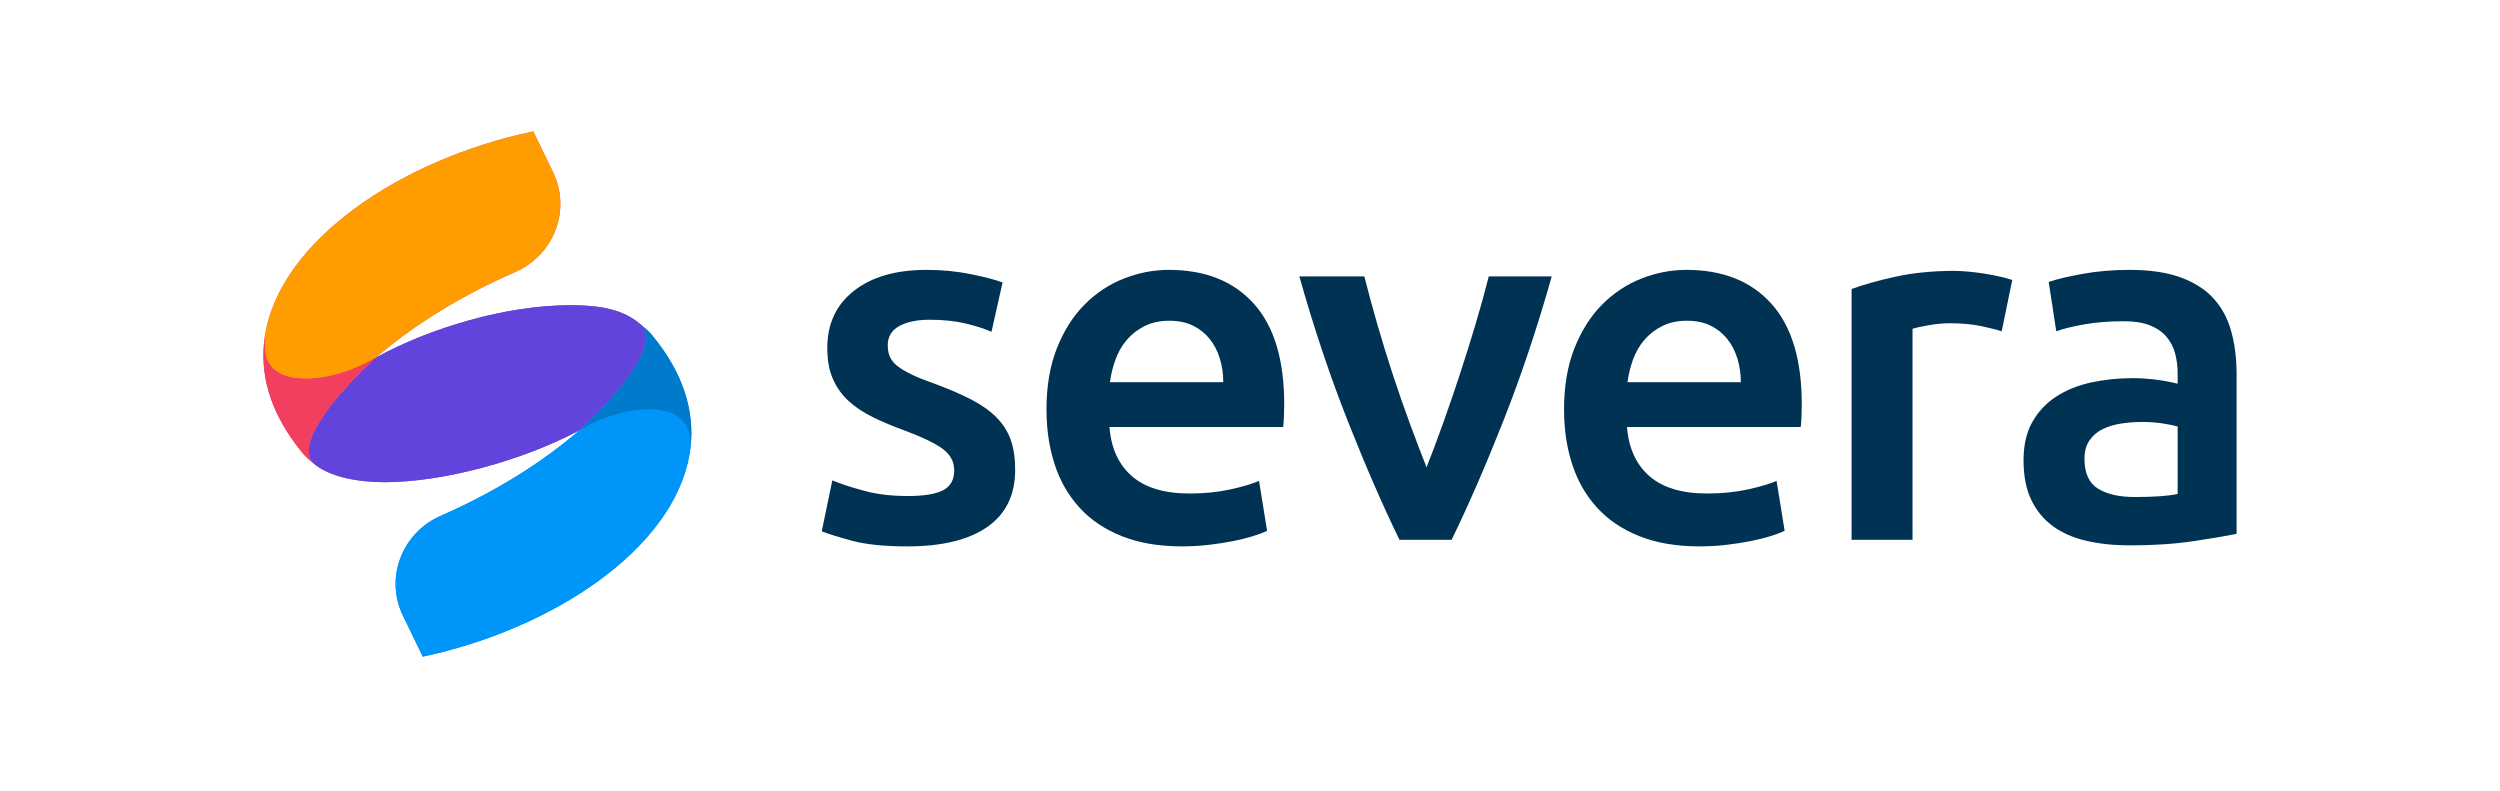
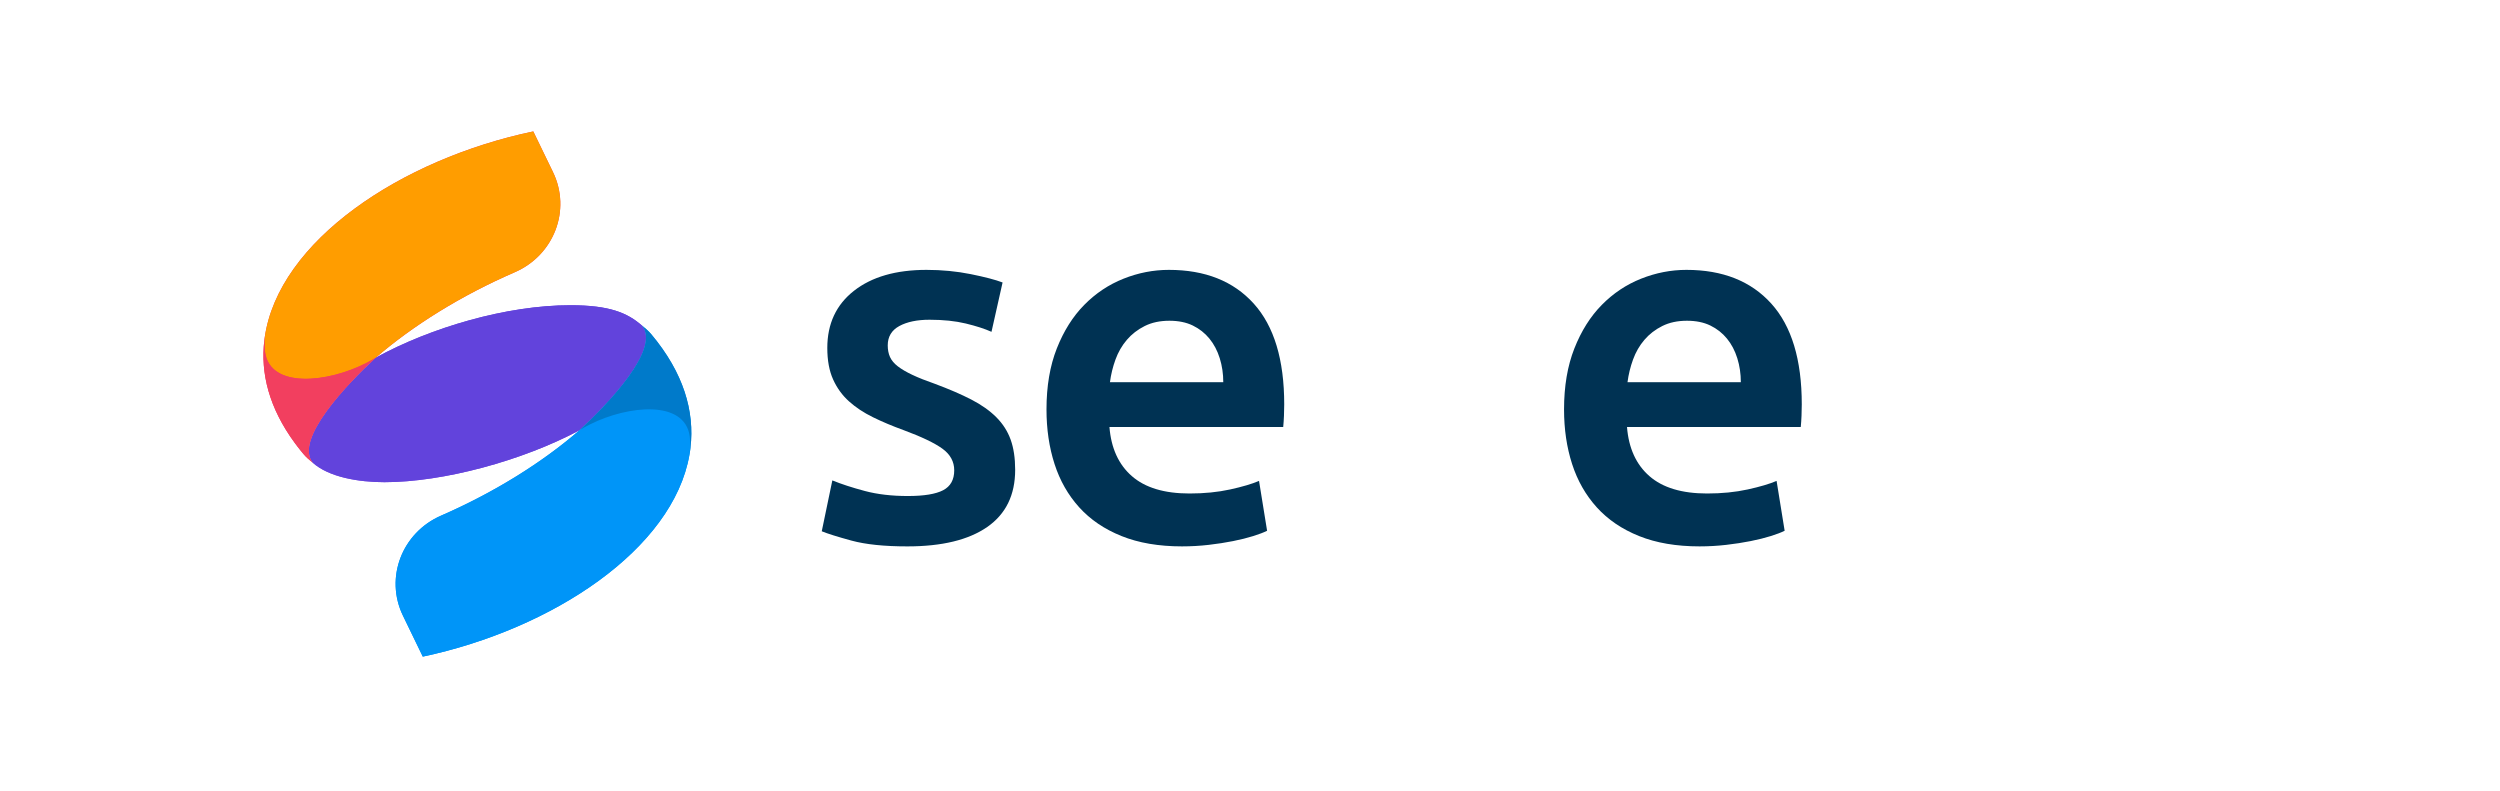
<svg xmlns="http://www.w3.org/2000/svg" id="uuid-4001090d-7d4c-4a0a-9b30-eb2a2e4f7917" data-name="desz" viewBox="0 0 1993.153 630.439">
  <defs>
    <style> .uuid-7ace0929-c442-470d-924d-1b16f2b41586 { fill: url(#uuid-94984186-63e2-45bc-9439-62957079e492); } .uuid-250423c2-b027-41b4-b493-f56a79521e52 { fill: #003253; } .uuid-87fc18b3-30ba-428a-8696-82eef877f819 { fill: #0095f8; } .uuid-6f0d9483-96ab-4f22-a970-8b4b679bfe1c { fill: #007aca; } .uuid-74d1aa55-4e8e-4d0b-9c0f-709d5bc26d4a { fill: #ff9d00; } .uuid-06f59553-31c8-42dc-827c-90f13c6a23a6 { fill: #f23f5f; } .uuid-267ecf86-1d03-45e6-986e-3cbf42fe2e26 { fill: #6243dc; } </style>
    <linearGradient id="uuid-94984186-63e2-45bc-9439-62957079e492" x1="461.285" y1="280" x2="254.145" y2="367.217" gradientUnits="userSpaceOnUse">
      <stop offset="0" stop-color="#6243dc" />
      <stop offset="1" stop-color="#8b56e8" />
    </linearGradient>
  </defs>
  <g>
    <path class="uuid-250423c2-b027-41b4-b493-f56a79521e52" d="m723.826,395.455c12.85,0,22.216-1.538,28.107-4.618,5.885-3.077,8.835-8.365,8.835-15.864,0-6.956-3.149-12.711-9.435-17.266-6.295-4.549-16.666-9.499-31.121-14.856-8.835-3.213-16.934-6.627-24.294-10.241-7.366-3.614-13.722-7.831-19.073-12.648-5.357-4.817-9.574-10.642-12.648-17.468-3.083-6.826-4.618-15.188-4.618-25.097,0-19.272,7.089-34.463,21.281-45.576,14.186-11.104,33.461-16.663,57.822-16.663,12.31,0,24.095,1.14,35.338,3.412,11.242,2.277,19.676,4.485,25.299,6.627l-8.835,39.35c-5.357-2.407-12.183-4.615-20.479-6.624-8.301-2.009-17.939-3.01-28.913-3.01-9.906,0-17.939,1.674-24.092,5.019-6.163,3.348-9.236,8.5-9.236,15.459,0,3.481.603,6.561,1.807,9.233,1.207,2.682,3.276,5.158,6.226,7.43,2.941,2.277,6.826,4.555,11.643,6.826,4.817,2.277,10.705,4.618,17.667,7.028,11.508,4.283,21.284,8.5,29.314,12.648,8.03,4.154,14.657,8.835,19.878,14.054,5.218,5.221,9.034,11.182,11.441,17.869,2.41,6.694,3.617,14.726,3.617,24.092,0,20.077-7.43,35.274-22.289,45.576-14.856,10.304-36.077,15.462-63.644,15.462-18.473,0-33.329-1.544-44.571-4.618-11.245-3.077-19.145-5.553-23.694-7.43l8.434-40.556c7.227,2.947,15.86,5.758,25.899,8.431,10.039,2.682,21.483,4.018,34.333,4.018Z" />
    <path class="uuid-250423c2-b027-41b4-b493-f56a79521e52" d="m834.327,326.387c0-18.473,2.742-34.665,8.232-48.589,5.484-13.915,12.781-25.498,21.884-34.731,9.098-9.236,19.538-16.195,31.32-20.883,11.776-4.679,23.824-7.025,36.14-7.025,28.913,0,51.461,8.971,67.662,26.904,16.192,17.936,24.291,44.71,24.291,80.31,0,2.679-.066,5.689-.199,9.034-.139,3.351-.338,6.362-.603,9.034h-138.533c1.336,16.865,7.291,29.917,17.869,39.15,10.57,9.236,25.899,13.855,45.977,13.855,11.776,0,22.548-1.068,32.324-3.213,9.77-2.139,17.468-4.416,23.088-6.826l6.425,39.754c-2.679,1.342-6.362,2.748-11.04,4.217-4.688,1.472-10.039,2.808-16.063,4.015-6.024,1.204-12.518,2.208-19.477,3.01-6.962.802-14.054,1.207-21.281,1.207-18.47,0-34.532-2.748-48.185-8.232-13.652-5.484-24.898-13.116-33.73-22.889-8.835-9.77-15.399-21.284-19.676-34.535-4.286-13.251-6.425-27.769-6.425-43.567Zm140.944-21.685c0-6.687-.941-13.049-2.811-19.073-1.876-6.024-4.618-11.242-8.232-15.658-3.614-4.419-8.03-7.894-13.251-10.443-5.218-2.54-11.444-3.813-18.672-3.813-7.499,0-14.054,1.406-19.676,4.217-5.623,2.808-10.377,6.491-14.256,11.04-3.882,4.555-6.896,9.776-9.034,15.661-2.145,5.891-3.614,11.915-4.416,18.069h90.349Z" />
-     <path class="uuid-250423c2-b027-41b4-b493-f56a79521e52" d="m1115.759,430.388c-13.438-27.57-27.217-59.228-41.328-94.967-14.117-35.739-26.946-74.087-38.505-115.044h51.82c2.956,11.782,6.38,24.433,10.277,37.947,3.897,13.52,8.063,27.042,12.497,40.556,4.437,13.523,9.004,26.641,13.71,39.353,4.706,12.717,9.073,24.162,13.106,34.333,4.03-10.171,8.334-21.616,12.901-34.333,4.567-12.711,9.073-25.83,13.508-39.353,4.431-13.514,8.666-27.036,12.699-40.556,4.027-13.514,7.523-26.165,10.485-37.947h50.206c-11.559,40.957-24.394,79.305-38.505,115.044-14.117,35.739-27.89,67.397-41.328,94.967h-41.543Z" />
    <path class="uuid-250423c2-b027-41b4-b493-f56a79521e52" d="m1246.953,326.387c0-18.473,2.742-34.665,8.232-48.589,5.484-13.915,12.781-25.498,21.884-34.731,9.098-9.236,19.538-16.195,31.32-20.883,11.776-4.679,23.824-7.025,36.14-7.025,28.913,0,51.461,8.971,67.662,26.904,16.192,17.936,24.291,44.71,24.291,80.31,0,2.679-.066,5.689-.199,9.034-.139,3.351-.338,6.362-.603,9.034h-138.533c1.336,16.865,7.291,29.917,17.869,39.15,10.57,9.236,25.899,13.855,45.977,13.855,11.776,0,22.548-1.068,32.324-3.213,9.77-2.139,17.468-4.416,23.088-6.826l6.425,39.754c-2.679,1.342-6.362,2.748-11.04,4.217-4.688,1.472-10.039,2.808-16.063,4.015-6.024,1.204-12.518,2.208-19.477,3.01-6.962.802-14.054,1.207-21.281,1.207-18.47,0-34.532-2.748-48.185-8.232s-24.898-13.116-33.73-22.889c-8.835-9.77-15.399-21.284-19.676-34.535-4.286-13.251-6.425-27.769-6.425-43.567Zm140.944-21.685c0-6.687-.941-13.049-2.811-19.073-1.876-6.024-4.618-11.242-8.232-15.658-3.614-4.419-8.03-7.894-13.251-10.443-5.218-2.54-11.444-3.813-18.672-3.813-7.499,0-14.054,1.406-19.676,4.217-5.623,2.808-10.377,6.491-14.256,11.04-3.882,4.555-6.896,9.776-9.034,15.661-2.145,5.891-3.614,11.915-4.416,18.069h90.349Z" />
-     <path class="uuid-250423c2-b027-41b4-b493-f56a79521e52" d="m1595.86,264.146c-4.015-1.336-9.574-2.742-16.663-4.214-7.098-1.469-15.33-2.211-24.696-2.211-5.36,0-11.043.54-17.067,1.608-6.024,1.074-10.241,2.006-12.648,2.811v168.248h-48.589v-199.972c9.369-3.475,21.082-6.757,35.136-9.837,14.054-3.074,29.646-4.618,46.782-4.618,3.213,0,6.956.199,11.242.603,4.28.401,8.564.941,12.85,1.605,4.277.673,8.431,1.475,12.449,2.41,4.015.941,7.227,1.807,9.638,2.609l-8.434,40.957Z" />
-     <path class="uuid-250423c2-b027-41b4-b493-f56a79521e52" d="m1698.012,215.159c16.063,0,29.576,2.006,40.556,6.021,10.974,4.018,19.74,9.638,26.303,16.868,6.555,7.227,11.242,15.999,14.054,26.3,2.811,10.307,4.217,21.622,4.217,33.932v127.291c-7.499,1.605-18.811,3.55-33.932,5.822-15.127,2.271-32.195,3.412-51.198,3.412-12.585,0-24.092-1.204-34.532-3.614-10.44-2.407-19.344-6.286-26.705-11.643-7.366-5.351-13.119-12.31-17.266-20.88-4.154-8.567-6.223-19.136-6.223-31.724,0-12.048,2.341-22.216,7.025-30.517,4.682-8.295,11.043-15.058,19.076-20.28,8.03-5.218,17.329-8.965,27.905-11.242,10.573-2.271,21.616-3.415,33.13-3.415,5.351,0,10.974.341,16.865,1.004,5.885.673,12.177,1.807,18.874,3.415v-8.033c0-5.62-.673-10.974-2.009-16.06-1.342-5.083-3.683-9.568-7.028-13.453-3.348-3.876-7.767-6.89-13.251-9.034-5.49-2.139-12.386-3.213-20.678-3.213-11.245,0-21.553.802-30.922,2.41-9.372,1.605-17.001,3.481-22.886,5.62l-6.024-39.35c6.154-2.142,15.121-4.28,26.904-6.425,11.776-2.142,24.355-3.213,37.745-3.213Zm4.015,181.099c14.989,0,26.364-.802,34.134-2.41v-53.807c-2.682-.802-6.564-1.605-11.647-2.41-5.089-.802-10.711-1.204-16.865-1.204-5.357,0-10.778.401-16.262,1.204-5.49.805-10.44,2.277-14.859,4.419-4.416,2.145-7.966,5.155-10.639,9.034-2.682,3.882-4.018,8.772-4.018,14.657,0,11.511,3.614,19.474,10.844,23.89,7.227,4.419,16.995,6.627,29.311,6.627Z" />
  </g>
  <g>
    <g>
      <path class="uuid-7ace0929-c442-470d-924d-1b16f2b41586" d="m511.857,259.624c-11.62-10.235-25.977-16.271-57.107-16.271-51.076,0-111.468,17.838-155.129,41.77-.002.002-.004.004-.006.006-22.577,20.818-65.346,65.327-50.212,83.818 0.0 0.0 0.0.001.001.001h0c-.049-.04-.097-.079-.146-.119,12.9,11.682,36.929,15.605,57.253,15.605,46.78,0,110.011-17.126,155.473-41.411,22.555-20.802,64.825-64.871,49.875-83.398Z" />
      <path class="uuid-06f59553-31c8-42dc-827c-90f13c6a23a6" d="m440.895,137.25l-15.731-32.477c-105.578,22.177-203.158,87.435-214.127,164.322-.091.64-.182,1.281-.261,1.923-0.0.003-.001.005-.001.008-.005.037-.008.075-.012.112-3.235,26.443,3.811,54.221,24.296,82.066.045.061.089.122.134.184.603.818,1.221,1.637,1.847,2.455.123.16.241.32.365.479.574.745,1.163,1.488,1.756,2.232.166.208.326.415.493.623.724.899,1.462,1.799,2.215,2.698.025.03.049.06.074.09,2.196,2.631,4.717,4.753,7.314,6.865.049.04.097.08.146.12-0,0-.001-.001-.001-.001-15.133-18.492,27.635-63.001,50.212-83.819.002-.002.003-.003.005-.005-.003.002-.007.003-.011.006.004-.003.009-.005.013-.008-.001.001-.002.001-.003.002.001-.001.001-.001.001-.001,29.441-25.449,67.94-49.518,110.777-68.083,31.269-13.552,45.157-49.527,30.498-79.79Z" />
      <path class="uuid-87fc18b3-30ba-428a-8696-82eef877f819" d="m519.269,266.531c-2.238-2.681-4.812-4.833-7.46-6.984.006.007.011.014.016.021.023.028.042.057.064.084-.011-.009-.021-.019-.032-.028,14.951,18.527-27.32,62.596-49.875,83.398.008-.004.016-.008.023-.013.043-.023.086-.046.129-.068-.056.034-.113.068-.169.104-29.295,25.401-67.623,49.447-110.304,68.041-31.208,13.596-45.053,49.524-30.41,79.753l15.823,32.665c103.726-22.072,199.478-85.672,212.596-160.926.023-.138.042-.262.062-.387-.006.037-.011.07-.017.108.136-.794.268-1.588.386-2.384.016-.114.033-.229.049-.343.066-.454.123-.909.183-1.363.032-.251.063-.505.095-.765.019-.161.033-.323.051-.484,3.445-29.099-5.541-59.803-31.212-90.428Zm30.537,95.18c-.011.077-.022.157-.034.237.012-.08.024-.159.034-.237Zm.059-.445c-.009.075-.019.153-.029.229.01-.076.02-.153.029-.229Zm.217-2.31c.018-.222.036-.459.056-.721-.02.261-.038.5-.056.721Zm-.191,2.104c.009-.082.019-.166.028-.249-.009.083-.018.168-.028.249Zm.048-.44c.009-.09.018-.185.027-.28-.009.095-.018.191-.027.28Zm.046-.484c.01-.111.02-.23.03-.352-.01.12-.02.241-.03.352Zm.045-.531c.011-.136.023-.286.035-.438-.012.152-.024.302-.035.438Z" />
    </g>
    <g>
      <path class="uuid-267ecf86-1d03-45e6-986e-3cbf42fe2e26" d="m511.857,259.624c-11.62-10.235-25.977-16.271-57.107-16.271-51.076,0-111.468,17.838-155.129,41.77-.002.002-.004.004-.006.006-22.577,20.818-65.346,65.327-50.212,83.818 0.0 0.0 0.0.001.001.001h0c-.049-.04-.097-.079-.146-.119,12.9,11.682,36.929,15.605,57.253,15.605,46.78,0,110.011-17.126,155.473-41.411,22.555-20.802,64.825-64.871,49.875-83.398Z" />
      <path class="uuid-74d1aa55-4e8e-4d0b-9c0f-709d5bc26d4a" d="m440.896,137.25l-15.731-32.477c-105.579,22.176-203.158,87.436-214.127,164.321.176-1.166.373-2.29.597-3.546-.3,1.772-.386,2.317-.57,4.71-.266,3.451-.112,7.798.286,10.591,4.154,29.169,50.085,24.384,81.085,8.358,2.497-1.291,4.9-2.653,7.174-4.079.004-.003.009-.005.013-.008-.001.001-.002.002-.002.002 0-0.0.001-0.0.001-.001,29.441-25.449,67.94-49.518,110.777-68.083,31.269-13.551,45.157-49.527,30.498-79.79Z" />
      <path class="uuid-87fc18b3-30ba-428a-8696-82eef877f819" d="m549.851,347.645c-4.101-28.793-48.603-24.763-79.521-9.279-2.862,1.433-5.609,2.963-8.195,4.576-.056.035-.113.069-.169.104-29.295,25.401-67.623,49.447-110.303,68.041-31.208,13.596-45.053,49.524-30.41,79.753l15.823,32.665c103.726-22.073,199.479-85.673,212.596-160.926.245-1.492.294-2.124.465-4.343.266-3.452.112-7.798-.286-10.591Z" />
      <path class="uuid-06f59553-31c8-42dc-827c-90f13c6a23a6" d="m299.608,285.129c-2.274,1.425-4.676,2.787-7.174,4.079-31,16.026-76.93,20.811-81.085-8.358-.398-2.793-.552-7.14-.286-10.591.184-2.393.27-2.939.57-4.71-.224,1.256-.421,2.379-.597,3.546-.091.641-.182,1.281-.261,1.923-0.0.003-.001.006-.001.008-.005.037-.008.074-.012.112-3.235,26.443,3.811,54.221,24.296,82.066.045.061.089.123.134.184.603.818,1.222,1.637,1.848,2.455.122.16.241.32.365.48.574.744,1.162,1.488,1.756,2.232.166.208.326.415.493.623.724.9,1.462,1.799,2.215,2.698.025.03.049.06.074.09,2.197,2.631,4.717,4.752,7.314,6.864.049.04.097.08.146.12-0-0-0-.001-.001-.001-15.133-18.492,27.635-63.001,50.212-83.818.002-.002.003-.003.005-.005-.004.002-.007.004-.011.006Z" />
      <path class="uuid-6f0d9483-96ab-4f22-a970-8b4b679bfe1c" d="m519.269,266.531c-2.238-2.681-4.812-4.832-7.46-6.984.006.007.01.014.016.021.023.028.042.057.064.085-.011-.009-.021-.019-.032-.028,14.951,18.527-27.32,62.596-49.875,83.398.008-.004.016-.008.023-.012.043-.023.086-.046.129-.069,2.586-1.613,5.333-3.142,8.195-4.576,30.918-15.483,75.42-19.513,79.521,9.279.398,2.793.552,7.139.286,10.591-.16,2.075-.213,2.763-.42,4.063.136-.793.268-1.588.386-2.384.016-.114.033-.228.05-.343.066-.454.123-.909.182-1.363.032-.25.063-.505.095-.765.019-.161.033-.322.052-.484,3.445-29.099-5.541-59.803-31.212-90.428Z" />
    </g>
  </g>
</svg>